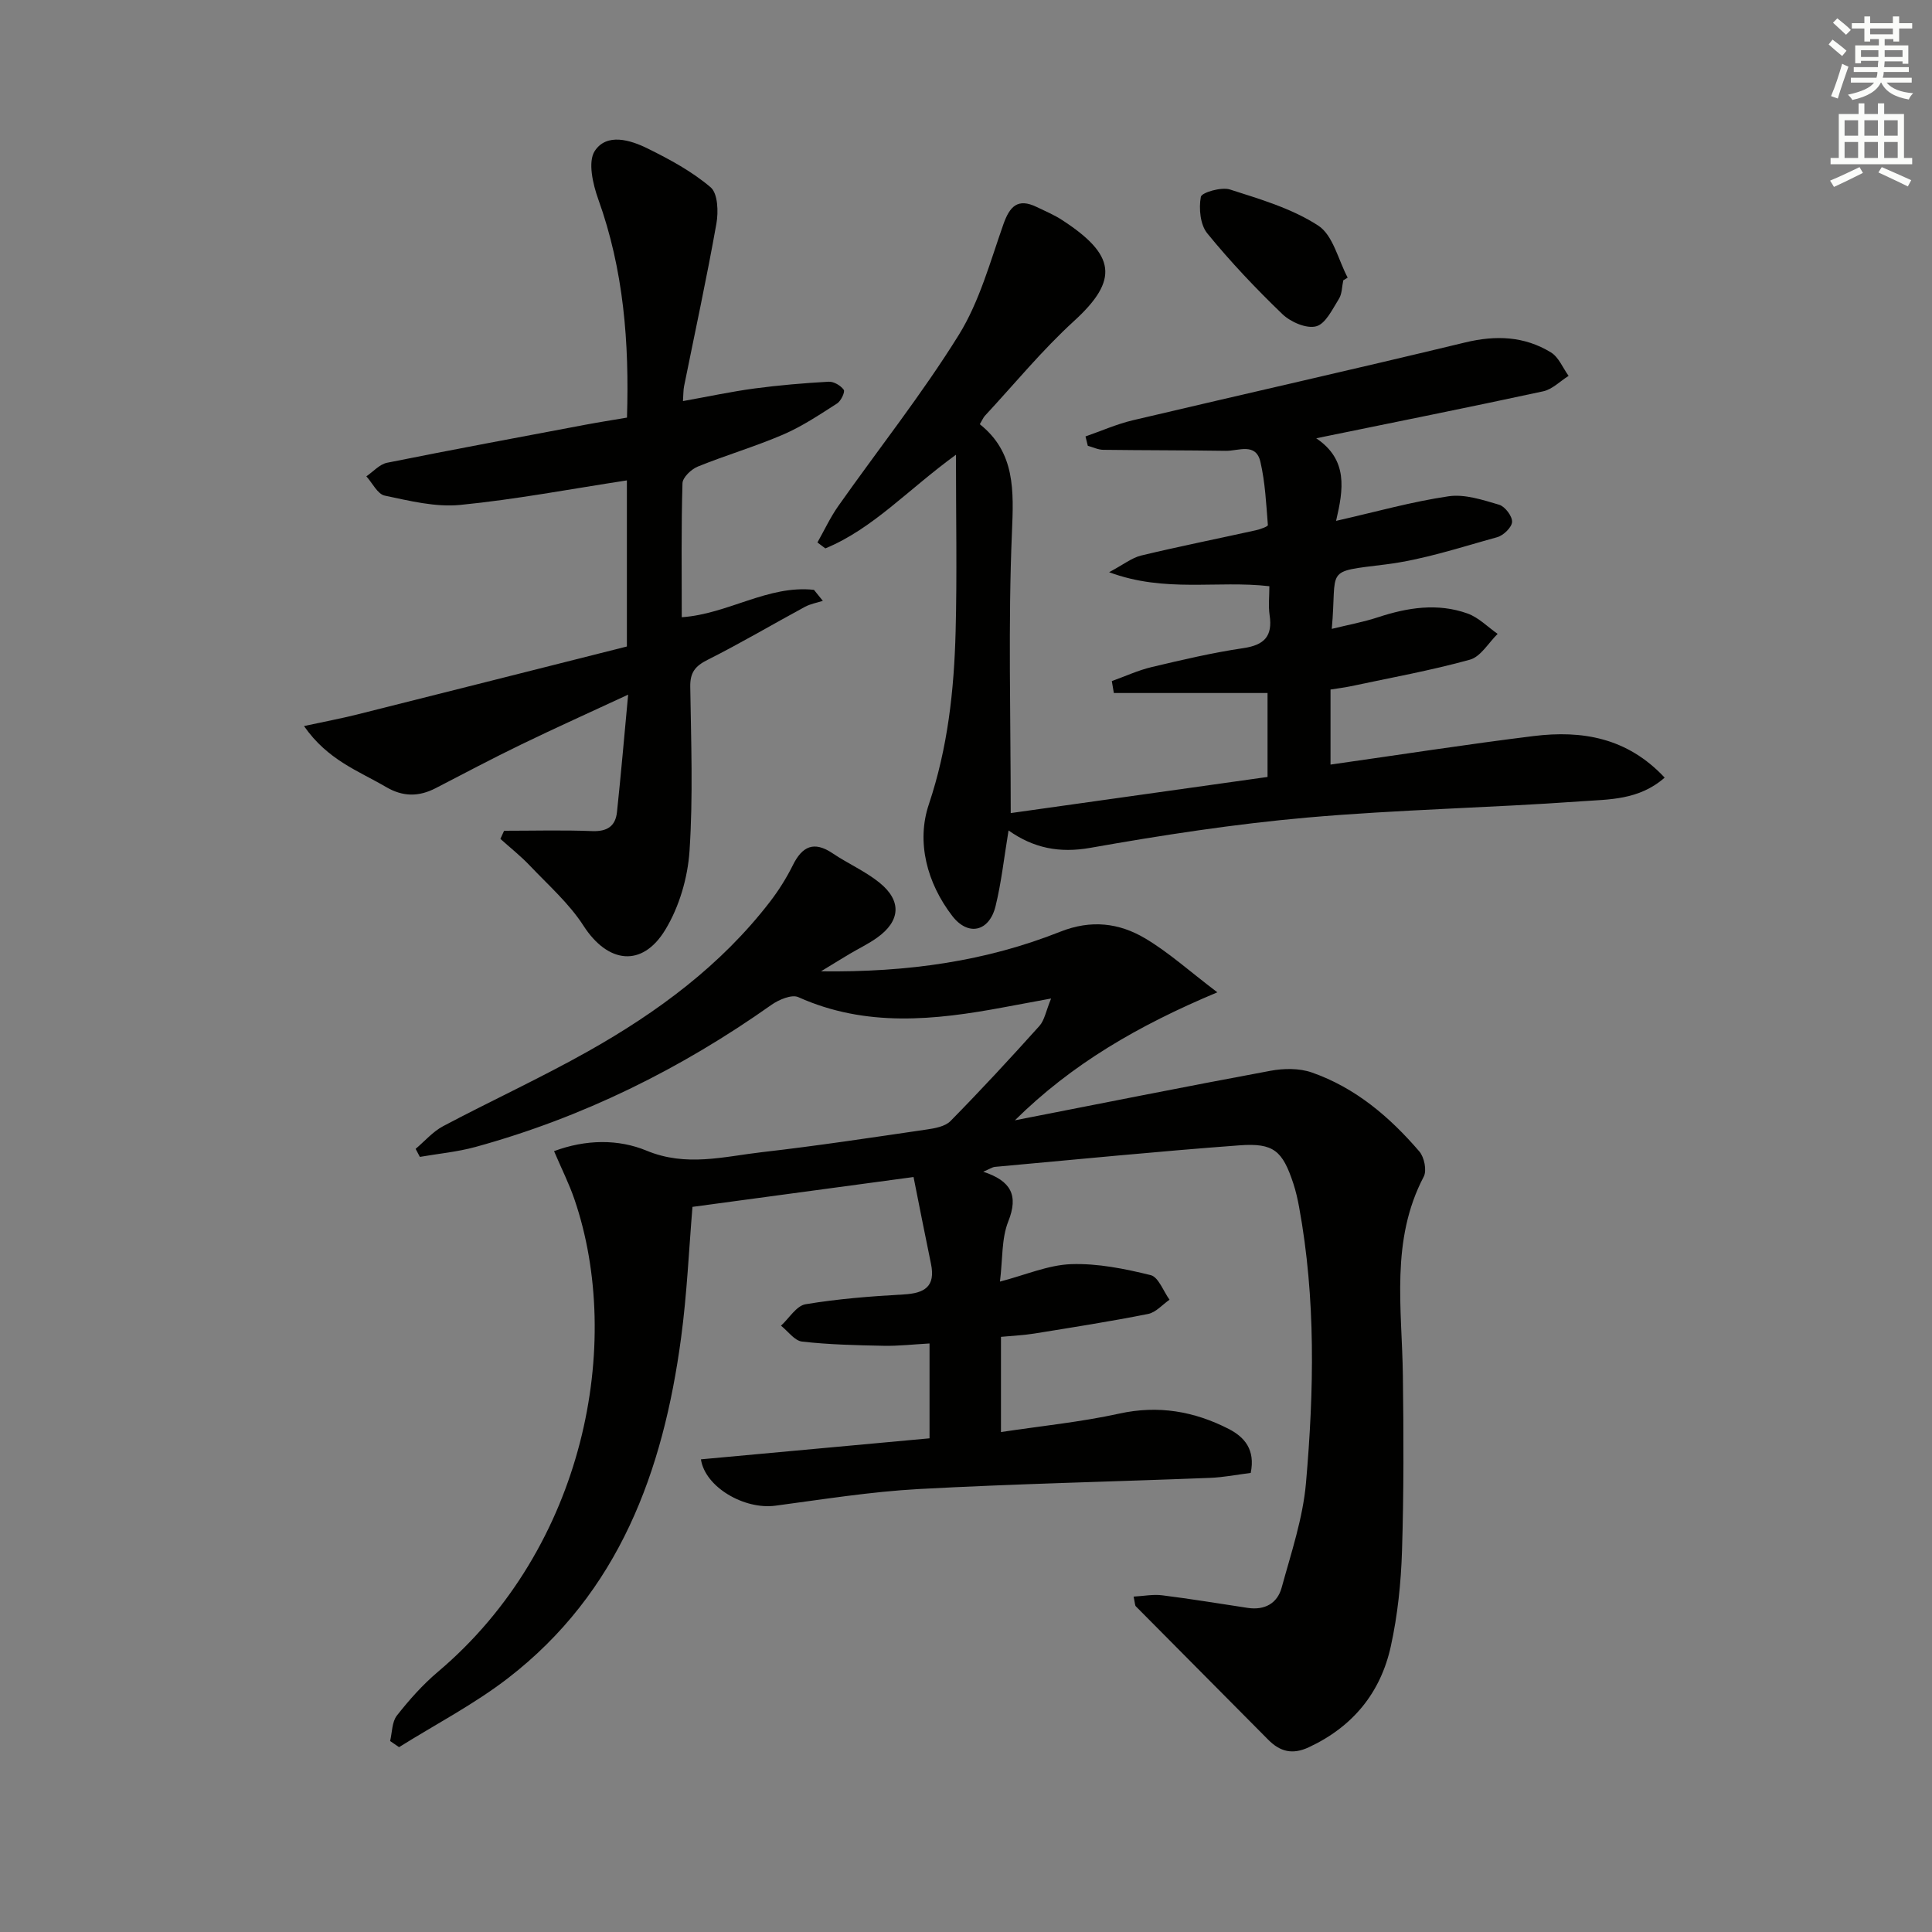
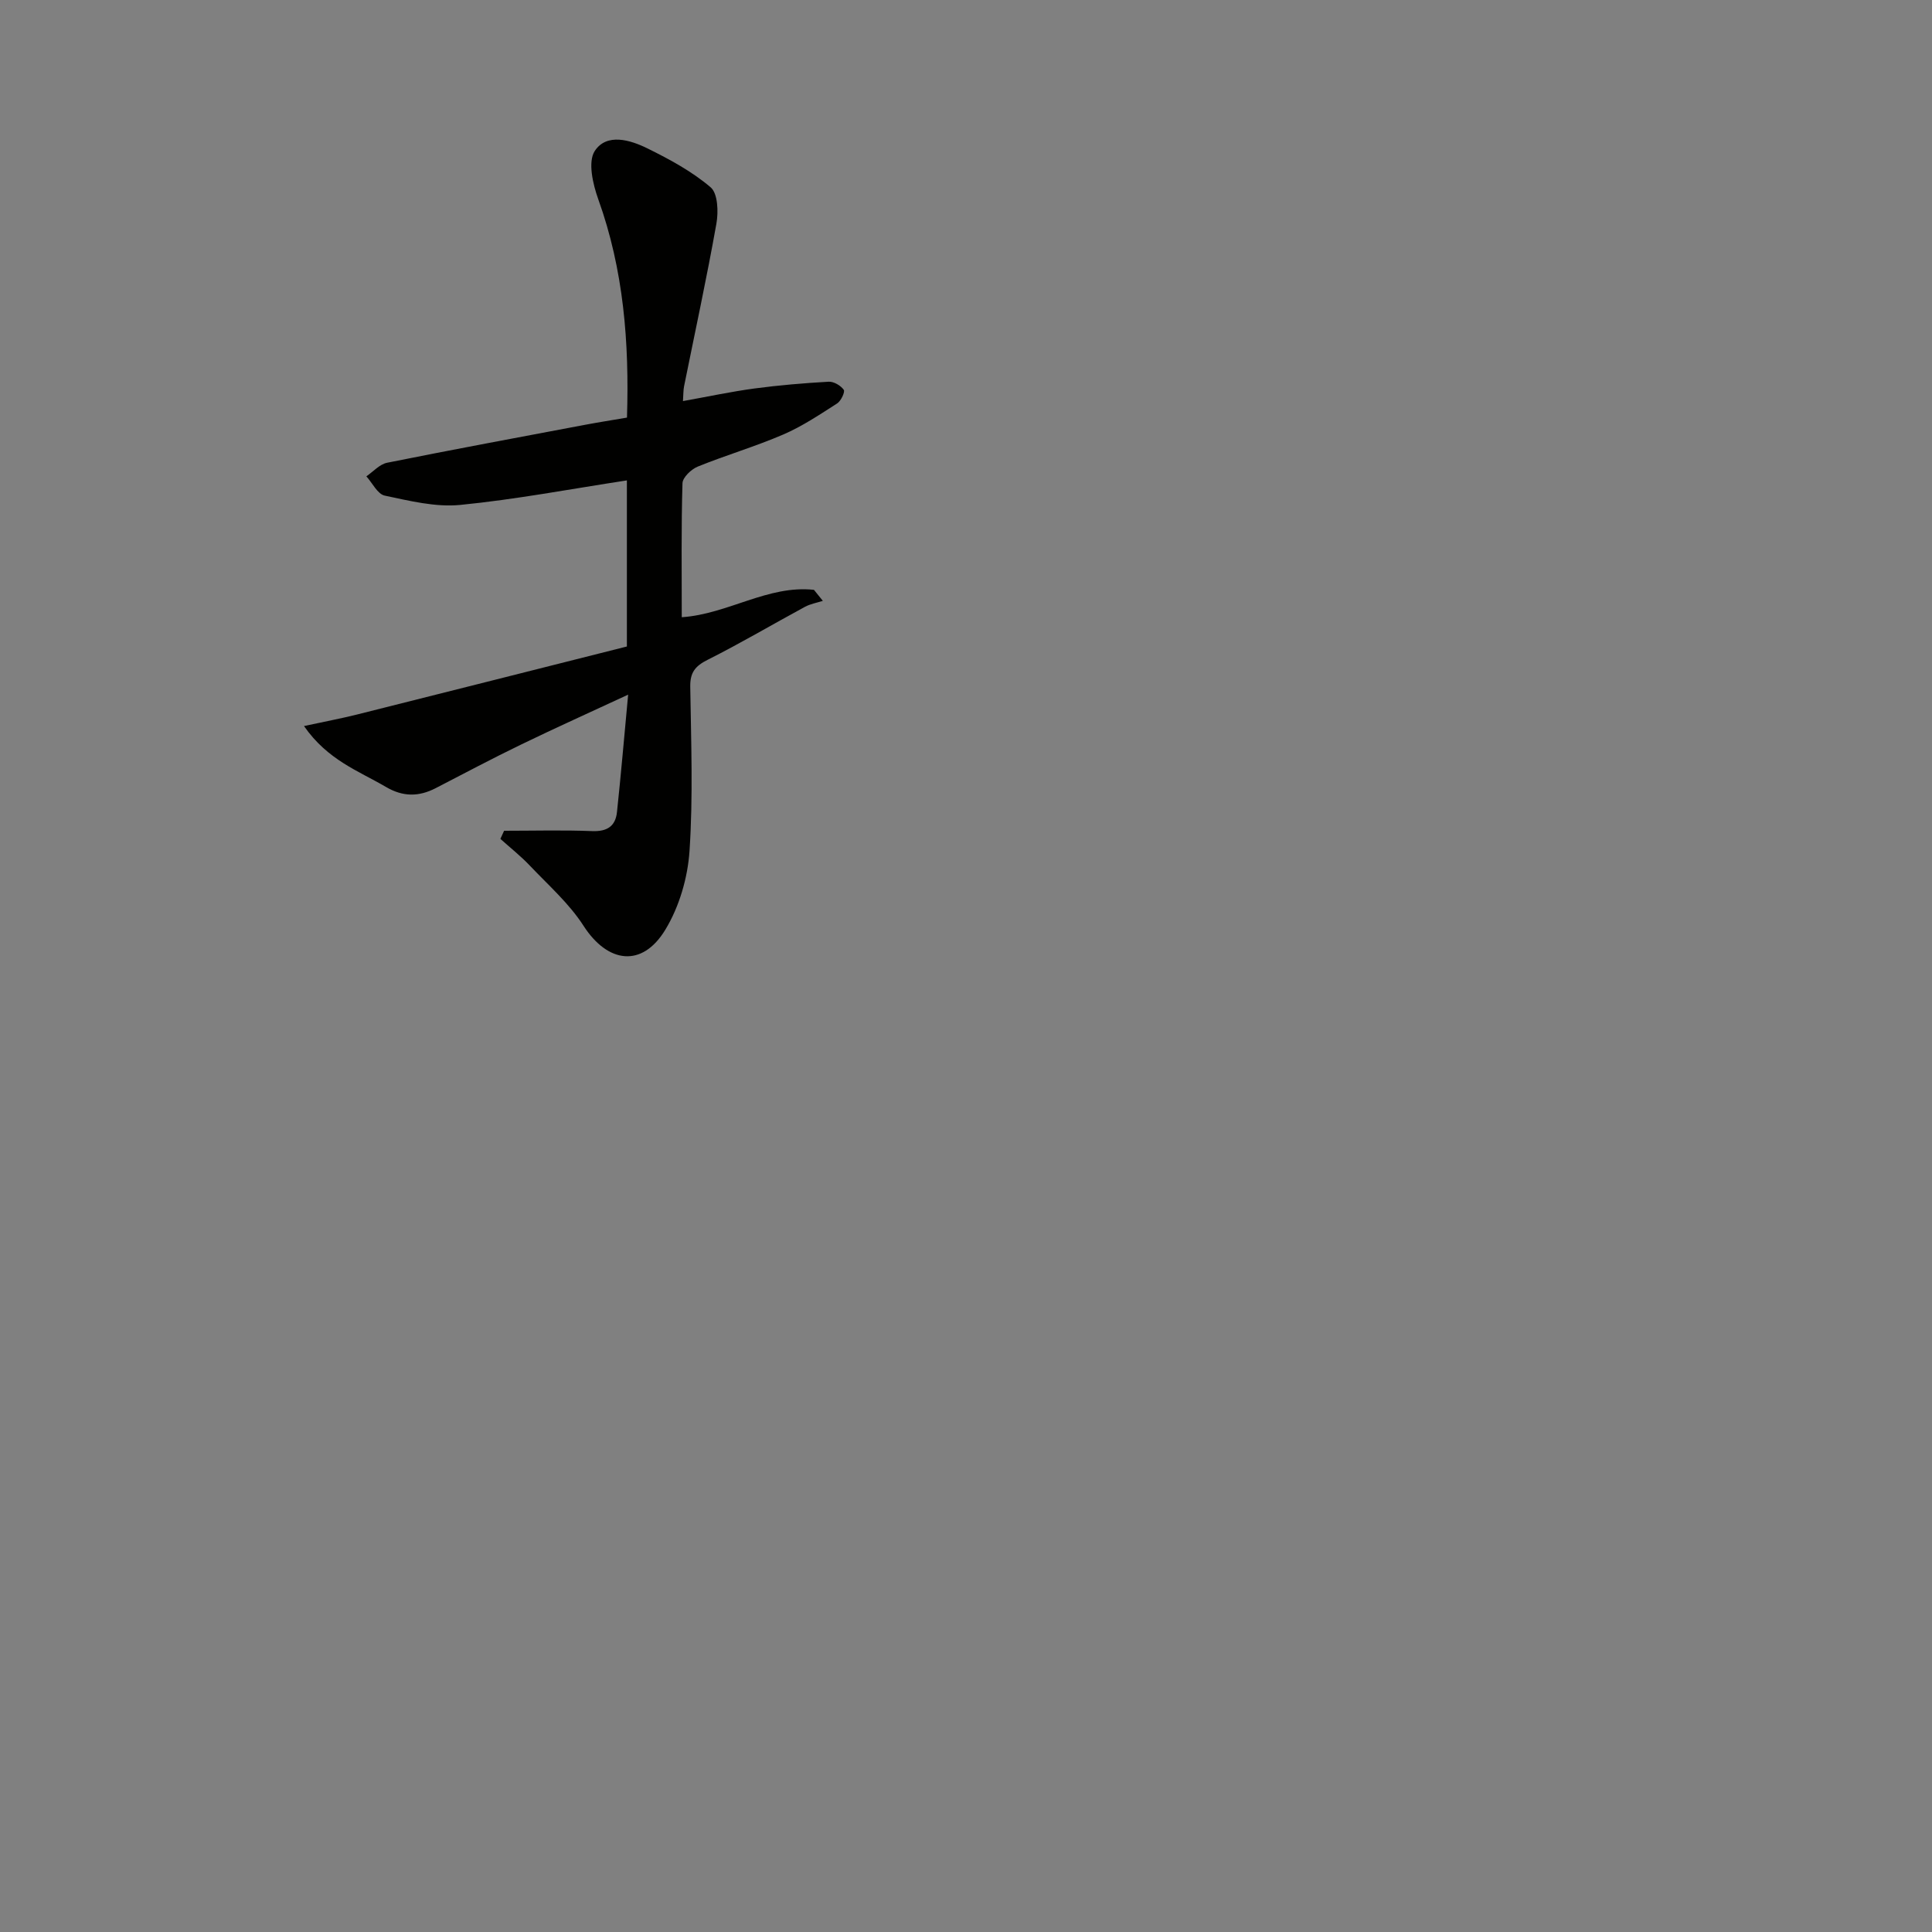
<svg xmlns="http://www.w3.org/2000/svg" enable-background="new 0 0 400 400" viewBox="0 0 400 400">
  <rect x="0" y="0" width="400" height="400" fill="#808080" stroke="none" />
  <g fill="#010100">
-     <path d="m203.57 242.59c5.73 1.89 7.35 4.86 5.18 10.3-1.41 3.54-1.14 7.76-1.72 12.45 5.29-1.37 9.98-3.44 14.74-3.61 5.47-.19 11.09.95 16.46 2.27 1.62.4 2.62 3.32 3.91 5.09-1.47 1.02-2.83 2.63-4.44 2.95-7.8 1.55-15.66 2.78-23.51 4.05-2.26.36-4.55.46-6.95.69v19.71c8.36-1.26 16.53-2.07 24.49-3.82 8.1-1.78 15.51-.48 22.65 3.17 3.28 1.68 5.55 4.29 4.57 9.11-2.7.34-5.59.92-8.5 1.03-20.08.79-40.17 1.22-60.23 2.31-9.93.54-19.82 2.14-29.7 3.45-6.44.85-14.54-3.85-15.4-9.6 15.68-1.44 31.34-2.88 47.33-4.35 0-6.6 0-12.81 0-19.64-3.33.18-6.43.55-9.53.48-5.63-.11-11.28-.24-16.86-.87-1.56-.18-2.91-2.14-4.36-3.29 1.68-1.54 3.19-4.12 5.08-4.44 6.7-1.12 13.52-1.65 20.31-2.03 4.32-.24 6.64-1.61 5.66-6.34-1.27-6.1-2.46-12.22-3.61-17.97-15.86 2.14-30.62 4.14-45.77 6.18-.73 8.7-1.13 17.97-2.36 27.12-3.7 27.63-12.85 52.72-35.84 70.46-7.01 5.41-15.01 9.56-22.55 14.28-.62-.42-1.23-.85-1.85-1.27.43-1.78.37-3.96 1.4-5.27 2.55-3.25 5.35-6.4 8.5-9.06 30.5-25.77 38.43-68.05 28.28-97.77-1.11-3.27-2.68-6.37-4.24-10.03 6.61-2.46 13.34-2.51 19.15-.1 8.23 3.41 16 1.22 23.92.31 11.38-1.3 22.71-3.02 34.04-4.68 1.73-.25 3.86-.63 4.97-1.76 6.29-6.4 12.4-13 18.4-19.68 1.07-1.19 1.36-3.09 2.43-5.69-4.01.75-6.88 1.28-9.75 1.81-14.35 2.69-28.6 4.19-42.58-2.09-1.37-.62-4.05.52-5.58 1.6-18.77 13.27-39.07 23.31-61.25 29.41-3.75 1.03-7.68 1.39-11.53 2.06-.29-.55-.58-1.1-.88-1.66 1.88-1.59 3.56-3.56 5.68-4.69 9.99-5.29 20.28-10.02 30.12-15.56 14.29-8.06 27.4-17.72 37.54-30.88 1.81-2.35 3.42-4.91 4.74-7.56 1.95-3.96 4.37-5.12 8.27-2.49 3.16 2.13 6.75 3.69 9.69 6.07 4.66 3.77 4.34 7.95-.51 11.4-1.75 1.25-3.72 2.19-5.58 3.29-1.62.96-3.22 1.96-6.02 3.66 18.06.23 34.17-2.1 49.54-8.2 6.37-2.53 12.17-1.83 17.59 1.39 4.86 2.89 9.14 6.77 14.93 11.16-16.5 6.91-30.17 14.89-41.92 26.5 17.64-3.45 35.27-6.98 52.94-10.26 2.75-.51 5.96-.55 8.55.36 9.01 3.15 16.13 9.21 22.26 16.36 1.01 1.18 1.57 3.93.9 5.2-6.93 13.2-4.5 27.27-4.32 41.16.16 12.12.2 24.24-.18 36.35-.21 6.61-.9 13.3-2.32 19.74-2.11 9.61-7.87 16.65-16.97 20.89-3.4 1.59-5.96.92-8.43-1.58-9.12-9.21-18.27-18.39-27.39-27.6-.19-.2-.16-.62-.46-2.01 2.08-.11 4.04-.51 5.92-.27 5.93.74 11.82 1.72 17.73 2.61 3.49.52 6.11-.94 7-4.19 1.96-7.16 4.4-14.36 5.04-21.68 1.66-19.06 2.06-38.18-1.43-57.15-.3-1.63-.67-3.26-1.18-4.82-2.24-6.79-4.05-8.46-11.16-7.93-16.9 1.25-33.77 2.93-50.64 4.46-.59.07-1.14.47-2.41 1z" />
-     <path d="m224.74 90.36c3.28-1.14 6.49-2.57 9.85-3.36 22.91-5.41 45.88-10.57 68.76-16.1 6.34-1.53 12.24-1.31 17.75 2.06 1.61.98 2.46 3.2 3.66 4.86-1.75 1.1-3.37 2.79-5.27 3.2-15.32 3.31-30.69 6.38-46.98 9.72 6.63 4.46 5.64 10.57 4.11 17.1 8.25-1.87 15.7-3.98 23.29-5.09 3.35-.49 7.07.75 10.47 1.75 1.21.36 2.73 2.36 2.68 3.55-.05 1.13-1.79 2.81-3.08 3.17-7.65 2.11-15.29 4.67-23.11 5.64-12.97 1.62-9.97.6-11.14 13.34 3.37-.83 6.53-1.4 9.56-2.4 6.14-2.02 12.35-3 18.55-.78 2.29.82 4.17 2.78 6.23 4.22-1.89 1.84-3.5 4.72-5.74 5.34-8.12 2.25-16.46 3.75-24.72 5.51-1.28.27-2.58.42-4.14.67v15.54c14.19-2.01 28.1-4.19 42.07-5.91 10.01-1.23 19.38.33 27.11 8.61-5.36 4.7-11.58 4.49-17.28 4.9-18.9 1.36-37.89 1.71-56.76 3.37-15.04 1.33-30.02 3.64-44.89 6.27-6.36 1.12-11.72.07-16.91-3.6-.94 5.66-1.48 10.75-2.69 15.67-1.29 5.27-5.66 6.31-8.96 2.03-5.25-6.82-7.47-15.32-4.86-23.09 3.94-11.76 5.23-23.64 5.55-35.76.31-11.74.07-23.5.07-36.64-9.99 7.26-17.18 15.32-27.04 19.39-.55-.41-1.09-.82-1.64-1.23 1.43-2.52 2.65-5.17 4.31-7.53 8.33-11.82 17.36-23.2 24.97-35.46 4.27-6.89 6.48-15.11 9.22-22.88 1.32-3.75 2.99-5.47 6.89-3.59 1.78.86 3.64 1.64 5.29 2.72 11.02 7.18 11.82 12.33 2.46 20.88-6.62 6.04-12.35 13.05-18.47 19.64-.33.35-.51.84-1.05 1.74 7.36 5.85 7.02 13.74 6.65 22.45-.8 18.91-.25 37.88-.25 58.06 17.25-2.42 35.04-4.93 53.17-7.48 0-5.57 0-10.8 0-17.38-10.58 0-21.2 0-31.82 0-.14-.82-.28-1.65-.42-2.47 2.75-.98 5.43-2.23 8.25-2.9 6.29-1.49 12.6-2.98 18.98-3.92 4.36-.64 6.09-2.48 5.44-6.83-.28-1.91-.05-3.9-.05-5.99-10.86-1.25-21.59 1.41-33.18-2.9 3-1.6 4.7-2.98 6.62-3.45 7.88-1.89 15.83-3.48 23.74-5.23.91-.2 2.53-.78 2.51-1.08-.35-4.39-.56-8.84-1.55-13.11-.94-4.03-4.56-2.22-7.15-2.26-8.46-.13-16.91-.1-25.37-.21-1.07-.01-2.14-.54-3.21-.83-.15-.64-.31-1.29-.48-1.94z" />
    <path d="m104.37 172c6.08 0 12.16-.17 18.22.07 3.11.12 4.84-1 5.15-3.95.82-7.73 1.49-15.48 2.31-24.3-7.84 3.64-15.02 6.87-22.1 10.3-5.98 2.89-11.85 6.01-17.75 9.06-3.49 1.8-6.77 1.82-10.29-.25-5.67-3.32-12.08-5.56-16.97-12.61 4.21-.91 7.58-1.54 10.91-2.37 18.75-4.7 37.49-9.45 55.94-14.1 0-12.47 0-23.43 0-34.39-11.64 1.78-23.03 3.95-34.52 5.08-5.11.5-10.49-.85-15.62-1.93-1.48-.31-2.54-2.6-3.8-3.99 1.42-.97 2.73-2.49 4.28-2.81 13.64-2.74 27.33-5.28 41-7.86 2.75-.52 5.52-.95 8.68-1.49.49-15.58-.69-30.6-5.95-45.22-1.12-3.13-2.19-7.76-.71-10 2.47-3.74 7.34-2.28 10.93-.5 4.58 2.26 9.2 4.76 13.05 8.04 1.5 1.28 1.63 5.09 1.19 7.54-2 11.26-4.43 22.44-6.69 33.65-.16.78-.13 1.59-.23 3.07 5.2-.93 9.98-1.96 14.81-2.61 5.09-.68 10.23-1.11 15.36-1.4 1.05-.06 2.49.79 3.12 1.67.31.43-.57 2.31-1.36 2.82-3.62 2.32-7.24 4.75-11.16 6.44-5.78 2.49-11.86 4.27-17.7 6.64-1.35.55-3.14 2.24-3.17 3.46-.27 9.14-.15 18.29-.15 27.73 9.58-.65 17.84-6.71 27.37-5.67.61.76 1.23 1.52 1.84 2.28-1.24.4-2.58.63-3.71 1.24-6.73 3.64-13.32 7.54-20.15 10.97-2.59 1.3-3.64 2.64-3.59 5.58.17 11.32.6 22.69-.15 33.96-.37 5.57-2.12 11.57-5 16.32-4.82 7.97-11.96 6.95-16.95-.8-2.98-4.63-7.3-8.43-11.14-12.48-1.88-1.98-4.04-3.68-6.07-5.51.27-.56.52-1.12.77-1.68z" />
-     <path d="m278.11 58.04c-.28 1.29-.24 2.78-.9 3.83-1.34 2.13-2.75 5.17-4.71 5.69-2 .54-5.27-.88-6.97-2.5-5.49-5.28-10.77-10.85-15.58-16.75-1.46-1.79-1.77-5.14-1.33-7.55.17-.91 4.24-2.09 6.02-1.53 6.28 2.01 12.85 3.94 18.29 7.48 3.07 2 4.13 7.08 6.09 10.77-.3.18-.6.37-.91.56z" />
  </g>
-   <path d="m378.6 9.2.8-1c.9.7 1.9 1.4 2.9 2.3l-.9 1.1c-1.1-.9-2-1.7-2.8-2.4zm.5 10.7c.9-2.1 1.6-4.3 2.3-6.7.4.2.8.4 1.3.6-.7 2.1-1.5 4.2-2.2 6.6zm.4-15.2.9-.9c1 .8 2 1.6 2.8 2.4l-1 1c-1-.9-1.9-1.8-2.7-2.5zm12.5-1.3h1.2v1.4h2.7v1.1h-2.7v2.7h-1.2v-.5h-1.8v1.3h4.9v3.8h-1.2v-.5h-3.7c0 .4-.1.9-.1 1.2h5.1v1h-5.2c0 .5-.1.9-.2 1.2h6v1h-5.2c1.1 1.3 2.9 2 5.5 2.2-.4.4-.7.8-.9 1.3-2.9-.5-4.8-1.6-5.7-3.5h-.1c-.8 1.7-2.7 2.9-5.9 3.6-.2-.4-.6-.8-.9-1.1 2.8-.6 4.6-1.4 5.4-2.5h-4.8v-1h5.3c.1-.3.2-.7.2-1.2h-4.9v-1h5c0-.4 0-.8.1-1.3h-3.6v.5h-1.2v-3.7h4.9v-1.3h-1.8v.5h-1.2v-2.7h-2.6v-1.1h2.6v-1.4h1.2v1.4h4.7v-1.4zm-6.7 8.4h3.6c0-.4 0-.9 0-1.4h-3.6zm1.9-4.7h4.7v-1.2h-4.7zm6.7 3.3h-3.7v1.4h3.7z" fill="#fbfcfa" />
-   <path d="m384.7 21.4h1.3v2.2h2.8v-2.2h1.3v2.2h4.1v9.1h1.7v1.3h-16.9v-1.3h1.7v-9.1h4.1v-2.2zm.3 13.2.7 1.2c-1.8.9-3.8 1.9-6 2.9-.2-.4-.5-.8-.8-1.3 2.4-1 4.4-2 6.1-2.8zm-3.1-6.5h2.8v-3.2h-2.8zm0 4.6h2.8v-3.3h-2.8zm4.1-4.6h2.8v-3.2h-2.8zm0 4.6h2.8v-3.3h-2.8v3.2zm3.6 1.9c2.1.9 4.1 1.8 6.1 2.7l-.7 1.3c-2.2-1.1-4.2-2-6.1-2.9zm3.3-9.7h-2.8v3.2h2.8zm-2.8 7.8h2.8v-3.3h-2.8z" fill="#fbfcfa" />
</svg>